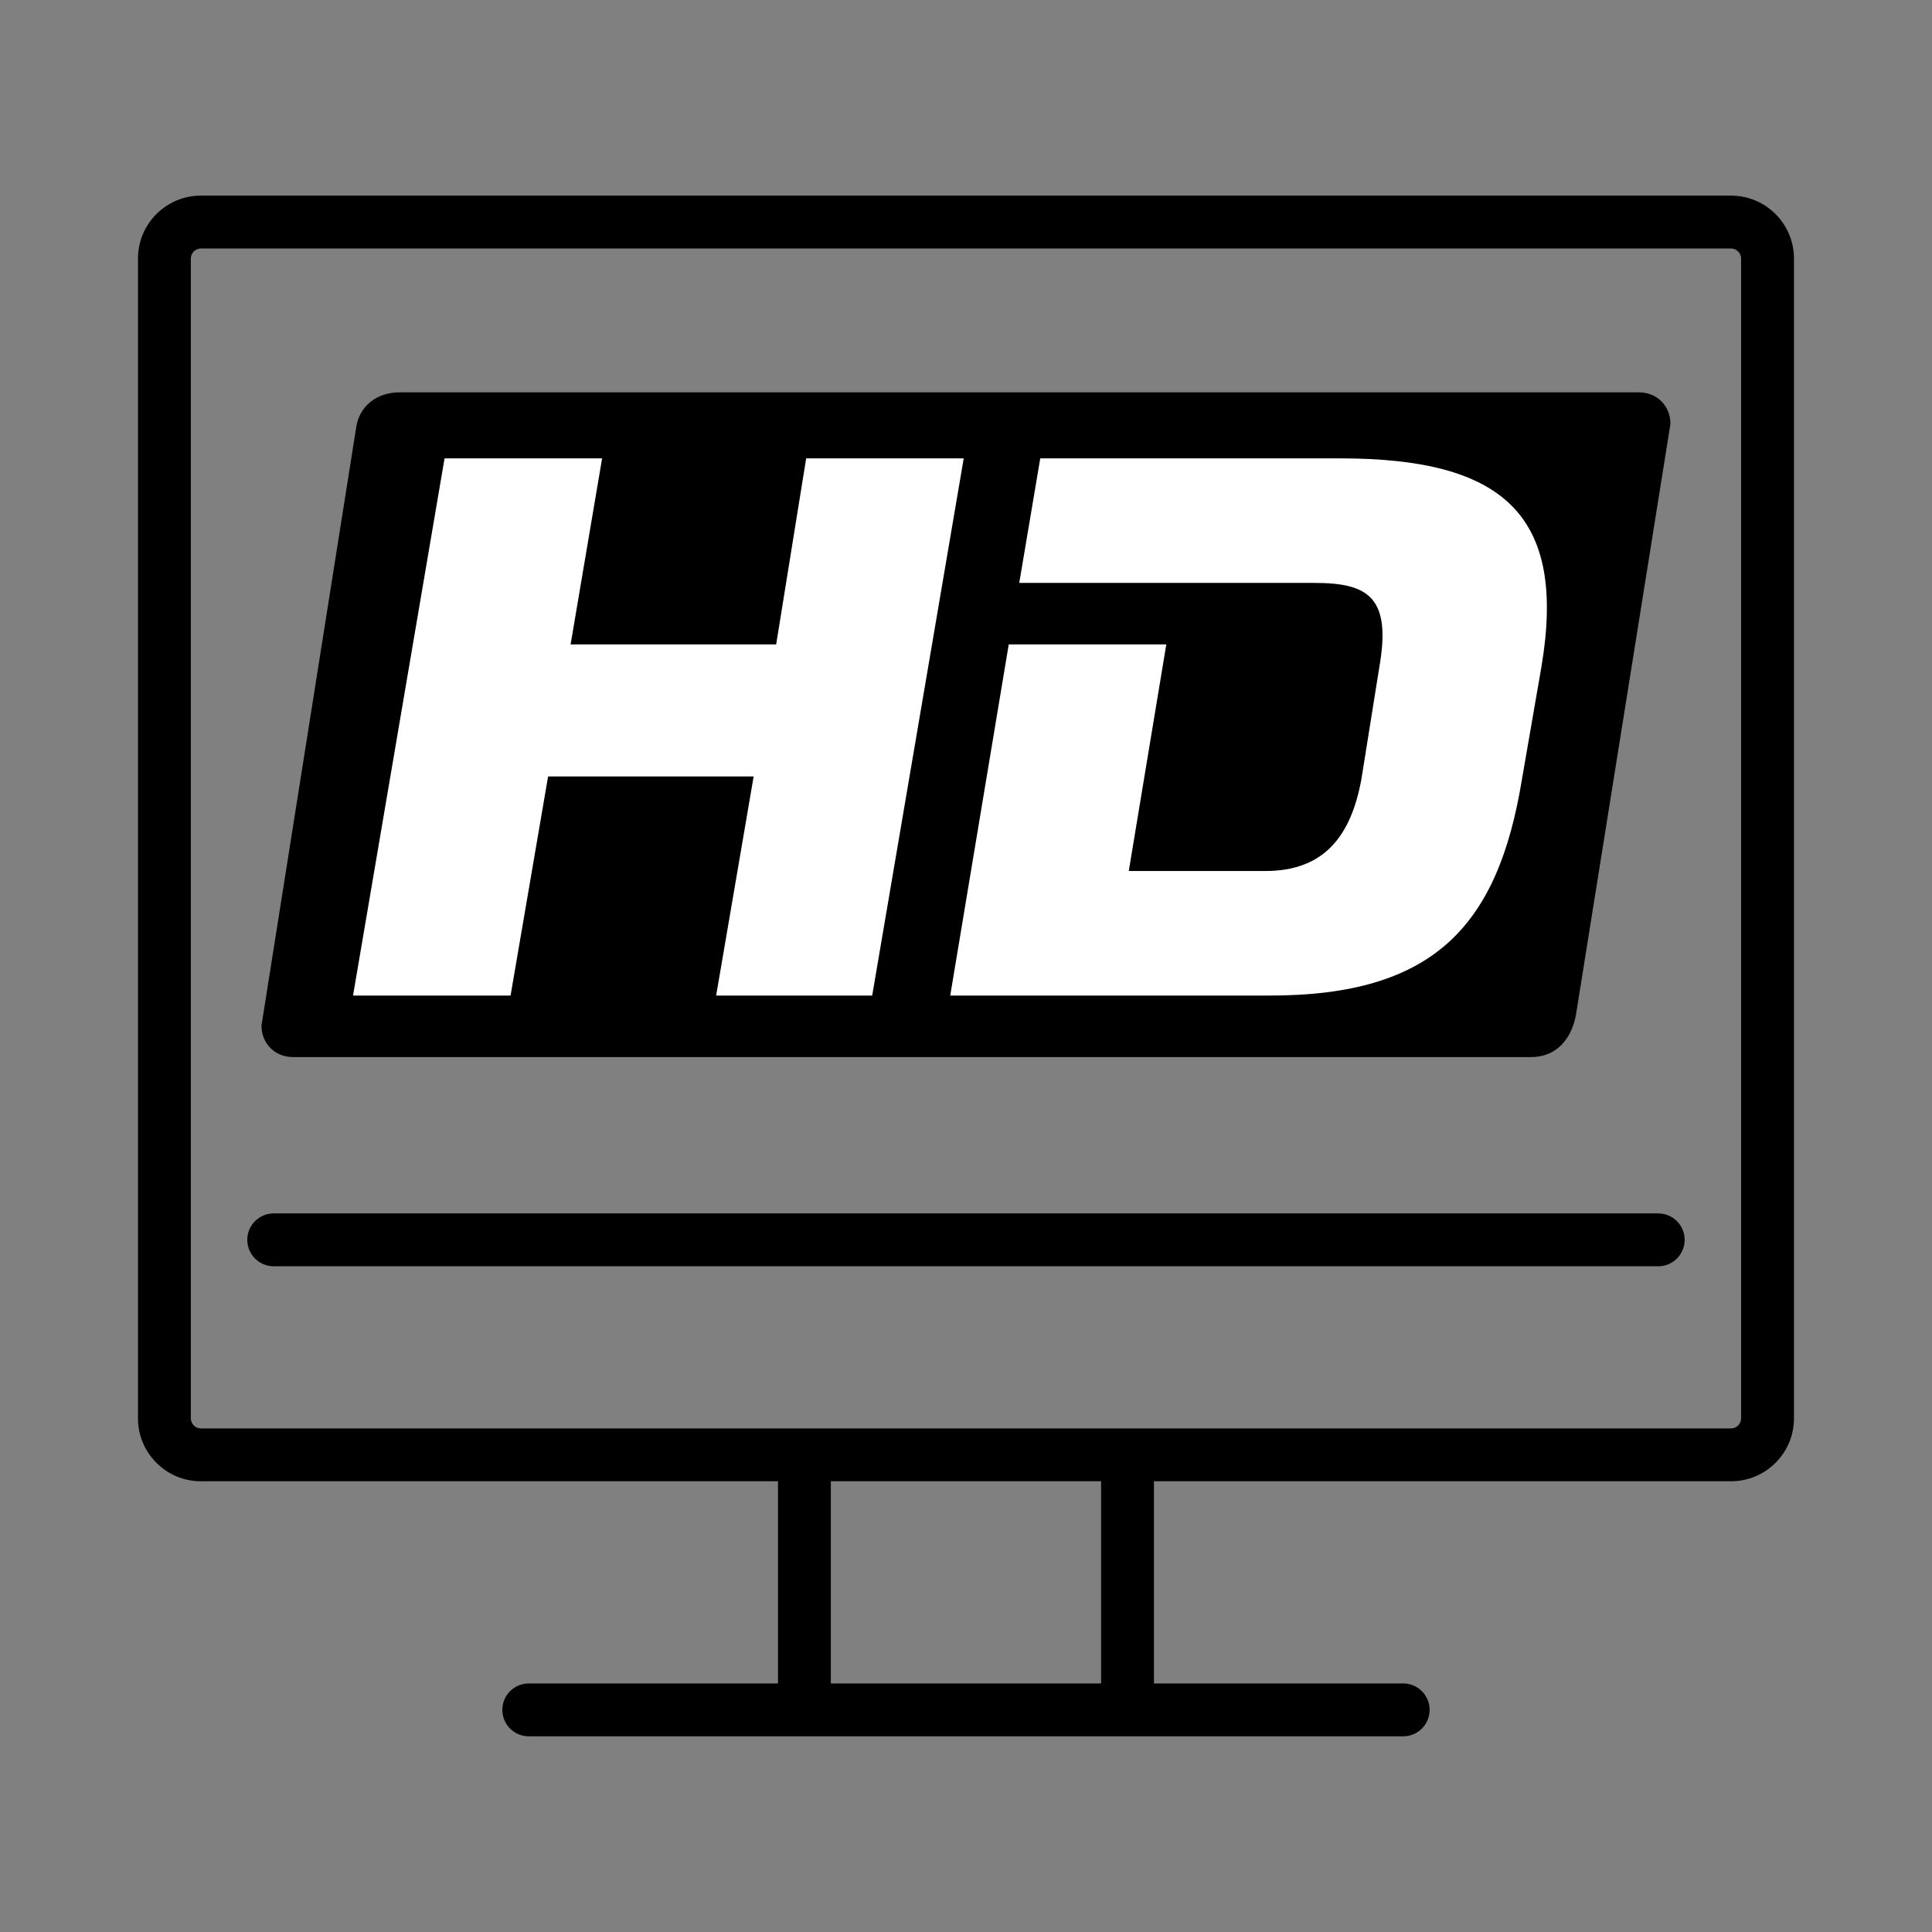
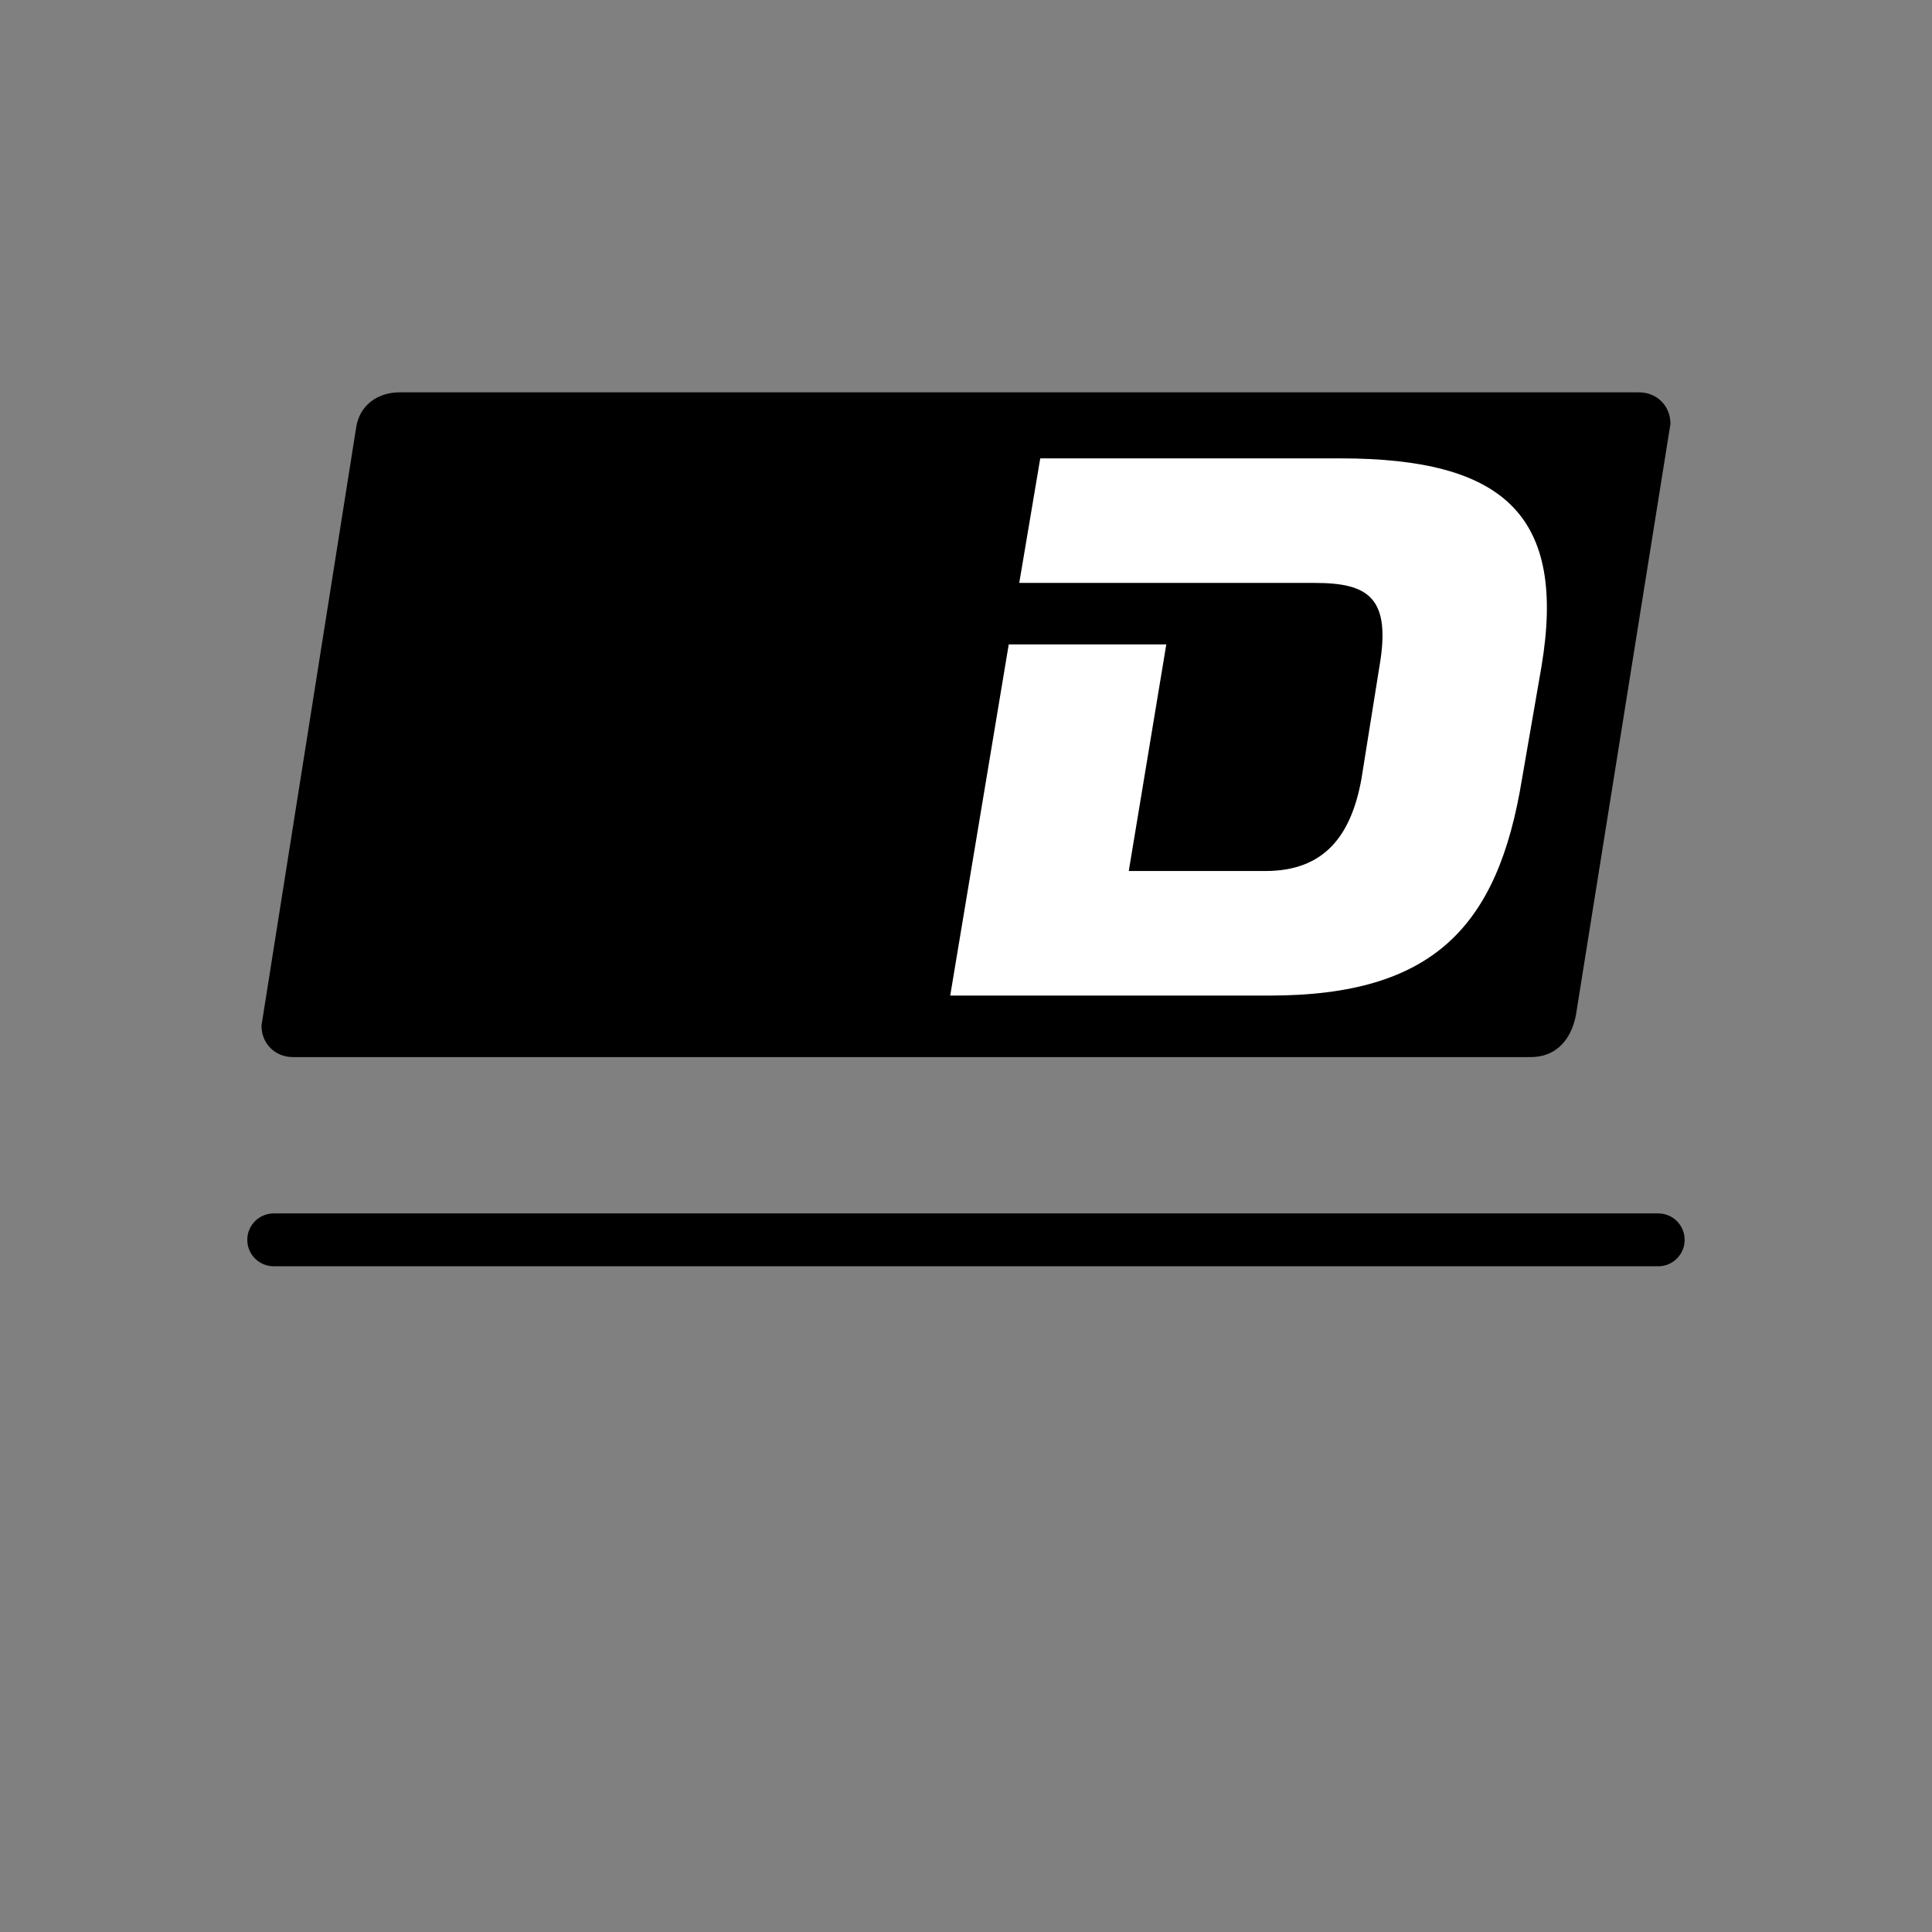
<svg xmlns="http://www.w3.org/2000/svg" version="1.1" id="Layer_1" x="0px" y="0px" width="198.43px" height="198.43px" viewBox="0 0 198.43 198.43" enable-background="new 0 0 198.43 198.43" xml:space="preserve">
  <rect x="0" y="0" width="198.43" height="198.43" fill="#808080" stroke="none" />
  <g>
-     <path d="M177.796,20.093H20.628c-3.561,0-6.456,2.896-6.456,6.456v119.131c0,3.56,2.896,6.456,6.456,6.456h59.277v20.767H54.307   c-1.499,0-2.714,1.215-2.714,2.714c0,1.5,1.215,2.715,2.714,2.715h89.811c1.499,0,2.714-1.215,2.714-2.715   c0-1.499-1.215-2.714-2.714-2.714h-25.599v-20.767h59.277c3.561,0,6.457-2.896,6.457-6.456V26.549   C184.252,22.989,181.356,20.093,177.796,20.093z M113.091,172.903H85.333v-20.767h27.758V172.903z M178.823,145.681   c0,0.558-0.471,1.028-1.027,1.028H20.628c-0.558,0-1.028-0.471-1.028-1.028V26.549c0-0.557,0.471-1.028,1.028-1.028h157.168   c0.557,0,1.027,0.471,1.027,1.028V145.681z" />
    <path d="M170.312,124.626H28.112c-1.499,0-2.714,1.215-2.714,2.713c0,1.501,1.215,2.716,2.714,2.716h142.199   c1.5,0,2.715-1.215,2.715-2.716C173.026,125.841,171.811,124.626,170.312,124.626z" />
  </g>
  <g>
    <path fill-rule="evenodd" clip-rule="evenodd" d="M157.234,108.57c2.62,0,4.162-1.85,4.624-4.314l9.709-60.723   c0-1.849-1.387-3.236-3.236-3.236H41.035c-2.312,0-4.16,1.387-4.469,3.699l-9.71,61.339c0,1.85,1.388,3.235,3.237,3.235H157.234   L157.234,108.57z" />
-     <polygon fill-rule="evenodd" clip-rule="evenodd" fill="#FFFFFF" points="82.8,47.078 79.718,66.188 58.604,66.188 61.841,47.078    45.659,47.078 36.259,102.251 52.439,102.251 56.293,79.749 77.405,79.749 73.553,102.251 89.58,102.251 98.981,47.078    82.8,47.078  " />
    <path fill-rule="evenodd" clip-rule="evenodd" fill="#FFFFFF" d="M137.663,47.078h-30.822l-2.157,12.792h30.359   c5.548,0,7.86,1.541,6.627,8.629l-1.85,11.56c-1.079,5.855-3.853,9.4-9.863,9.4h-14.024l3.854-23.271h-16.182l-6.01,36.063h32.825   c16.798,0,23.425-7.091,25.891-22.193l2.003-11.56C160.934,52.934,154.461,47.078,137.663,47.078L137.663,47.078z" />
  </g>
</svg>